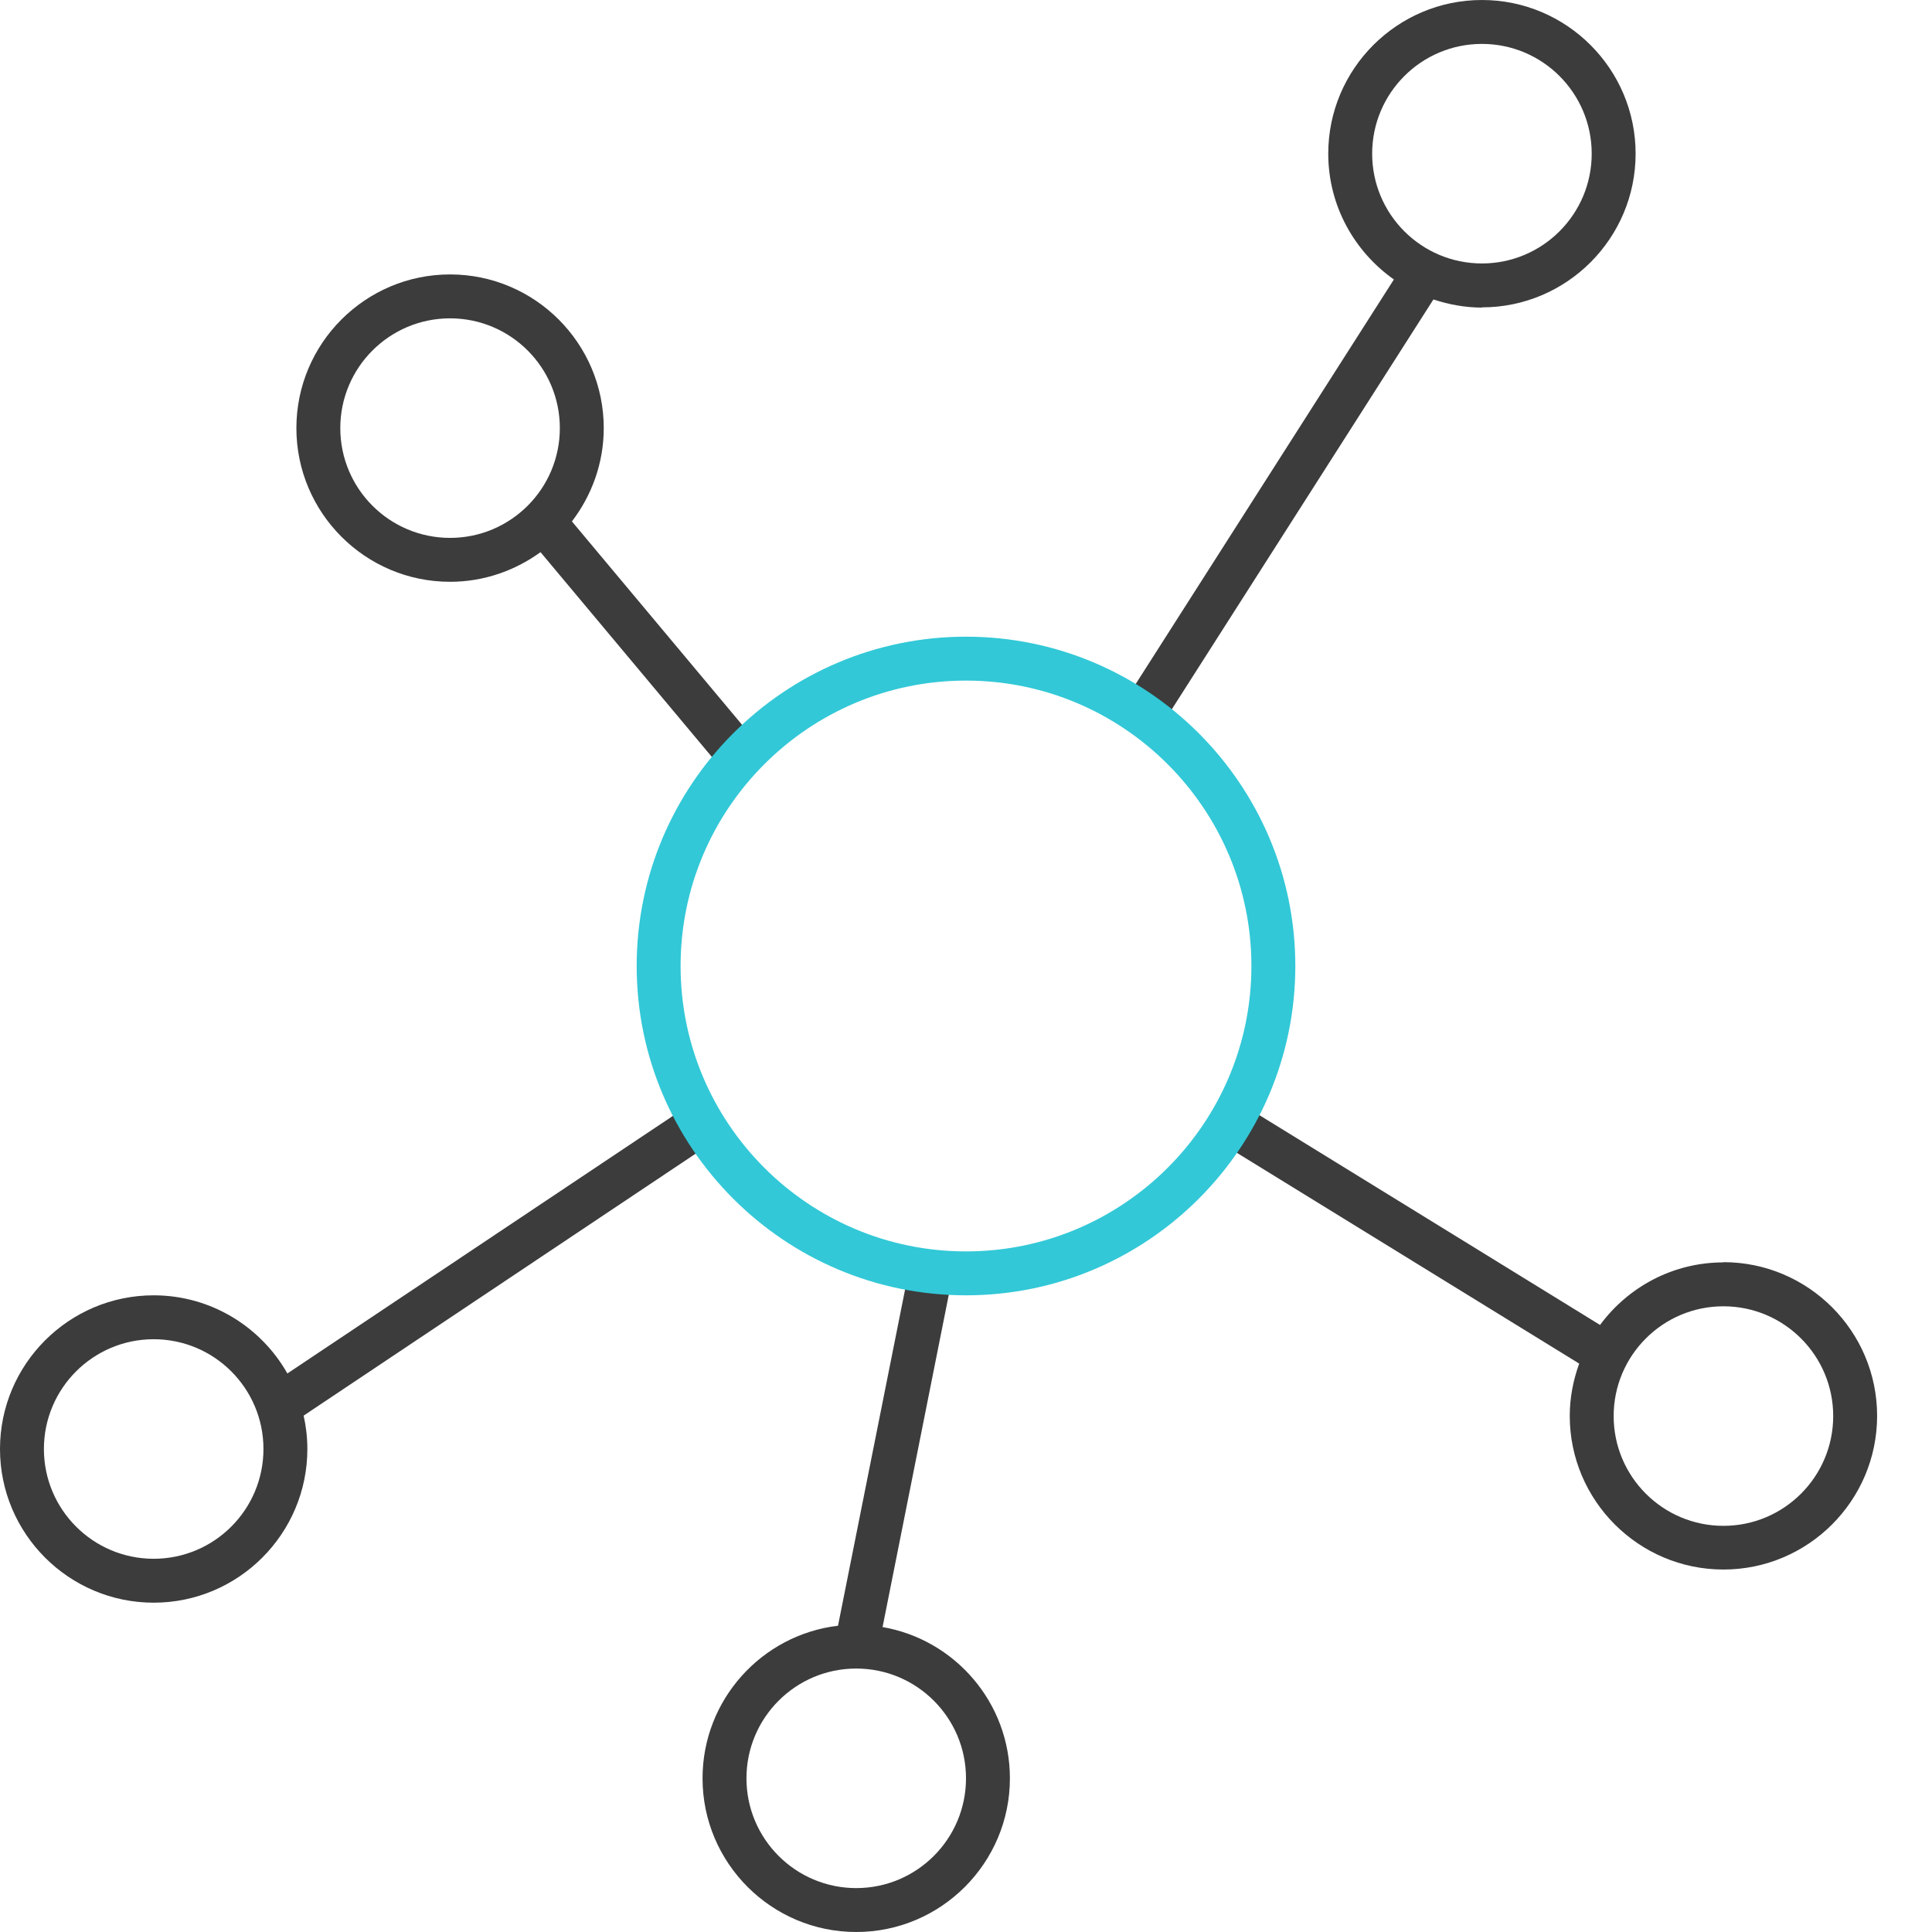
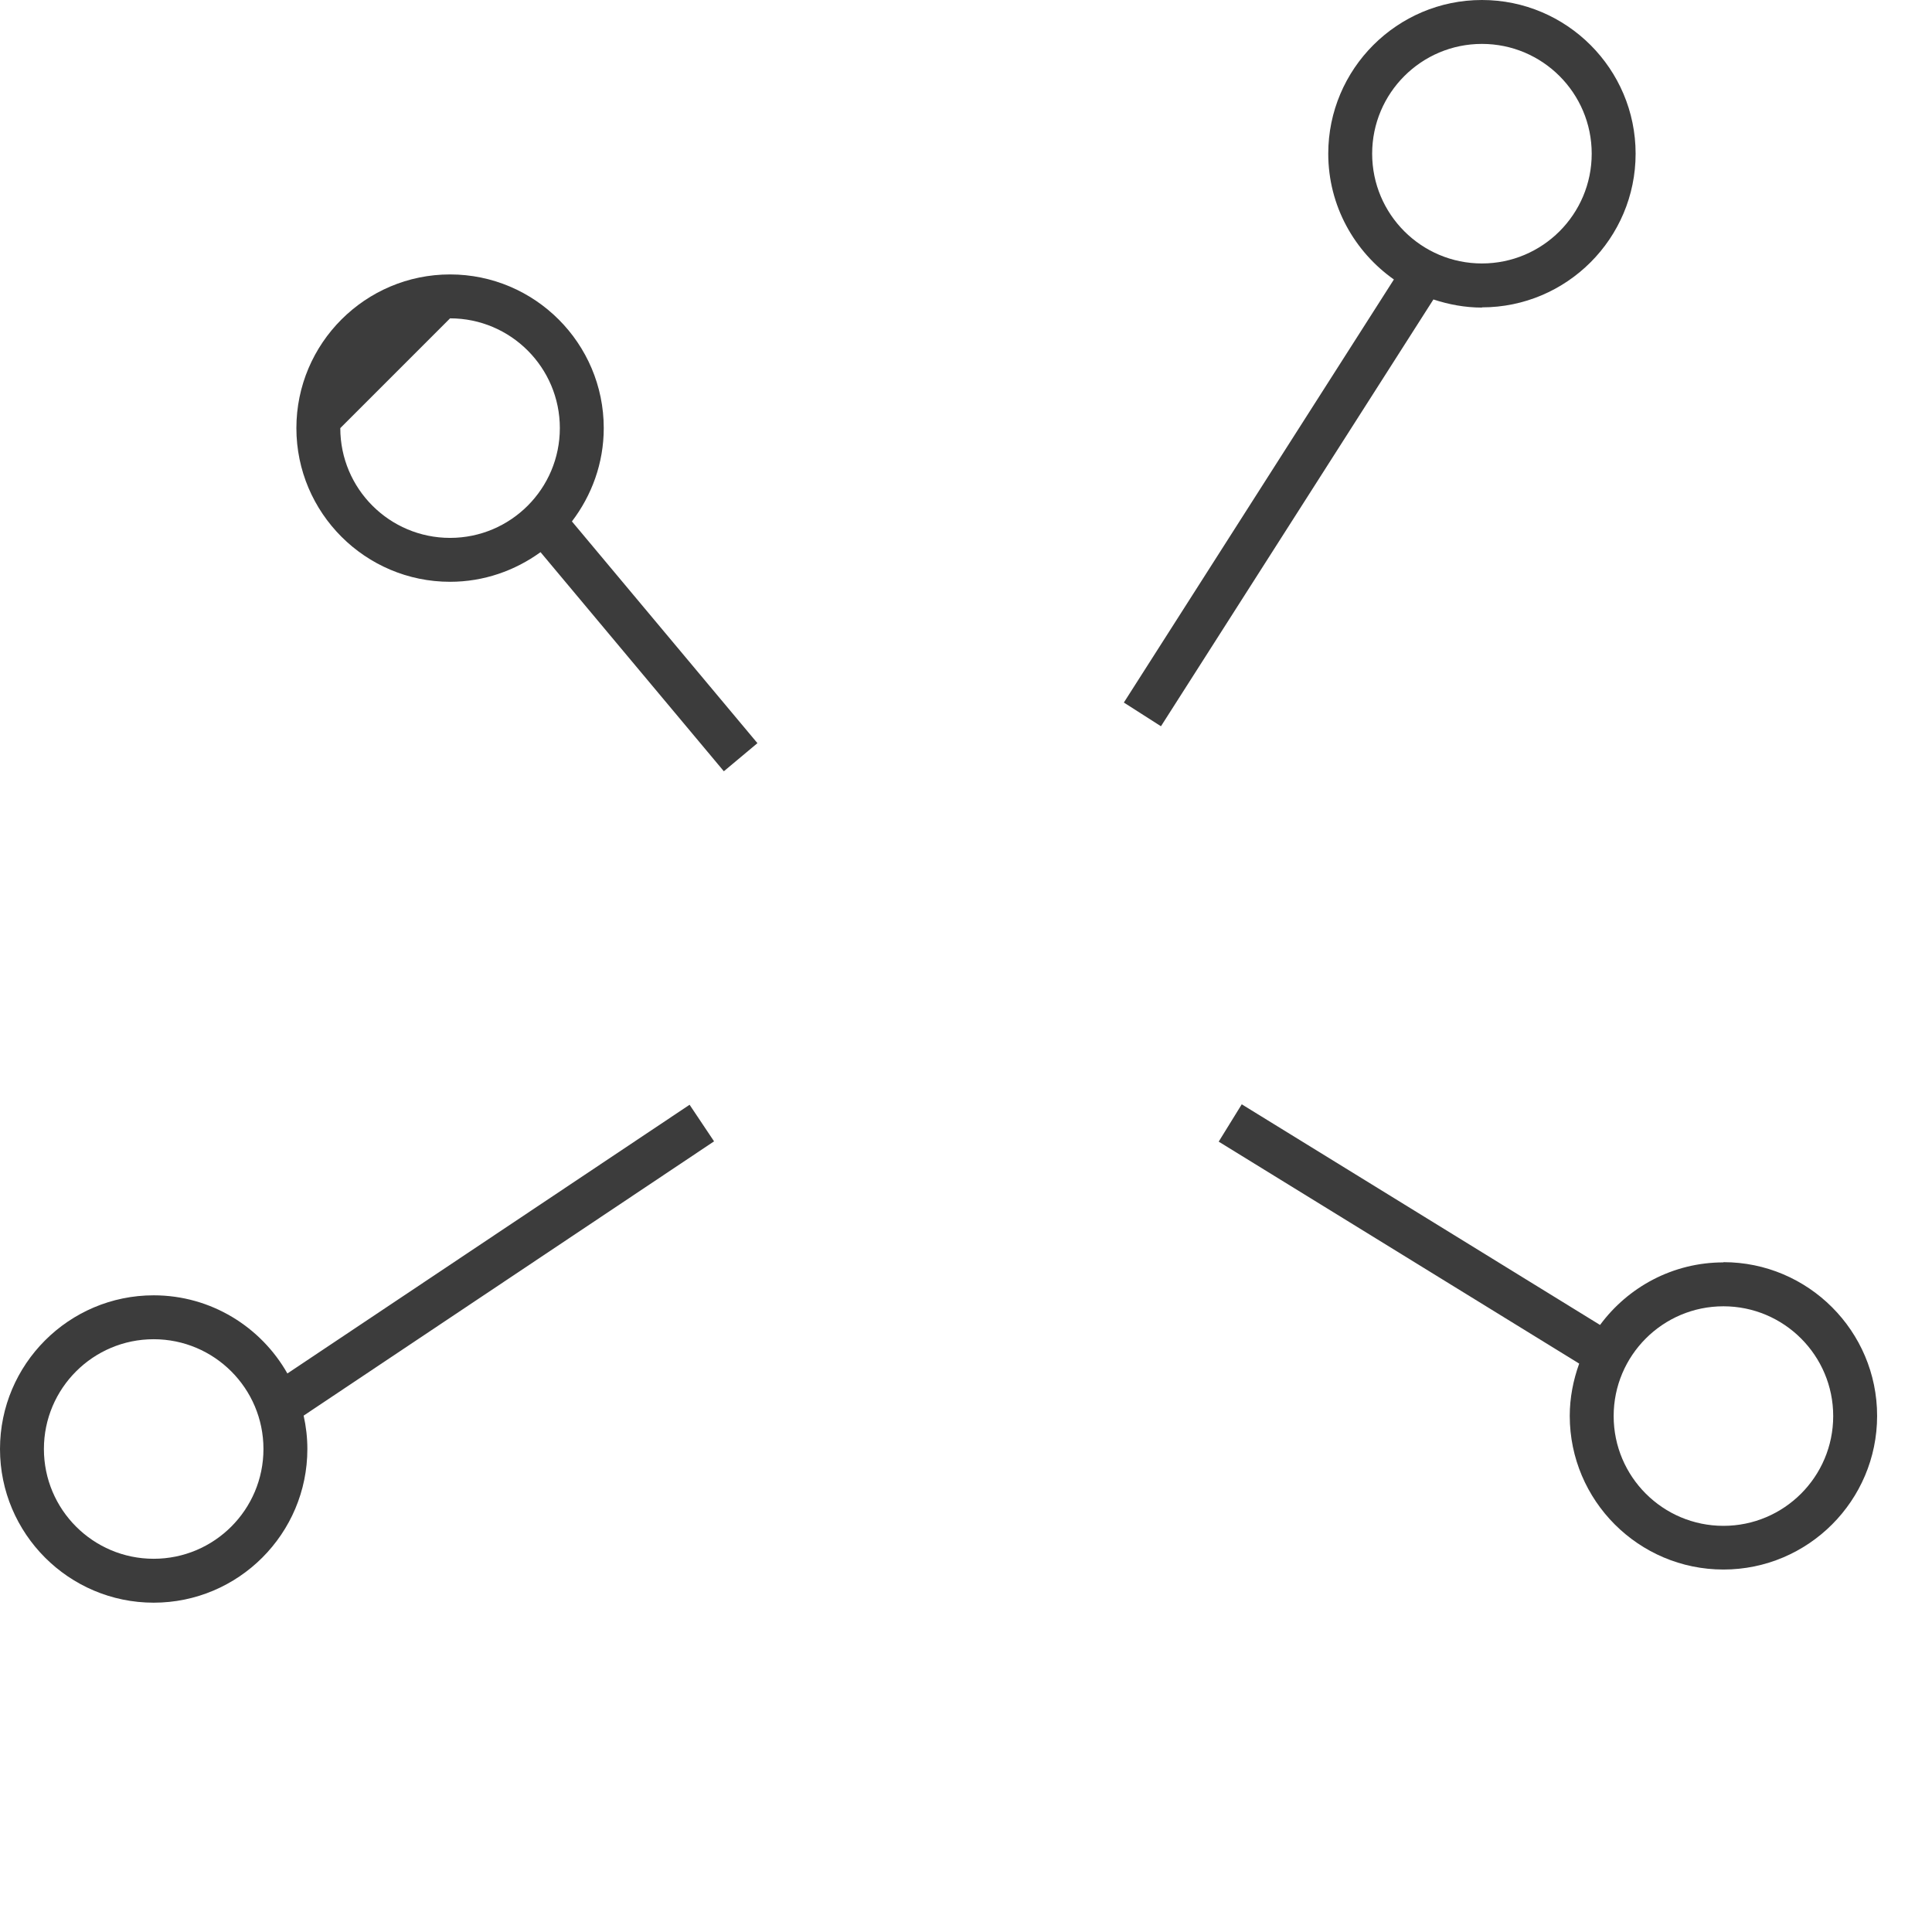
<svg xmlns="http://www.w3.org/2000/svg" width="88" height="88" viewBox="0 0 88 88" fill="none">
  <path d="M32.52 51.98L31.41 50.32L13.09 62.56C11.89 60.44 9.61 59 7 59C3.14 59 0 62.14 0 66C0 69.86 3.14 73 7 73C10.86 73 14 69.86 14 66C14 65.48 13.94 64.97 13.83 64.48L32.52 51.99V51.98ZM7 71C4.24 71 2 68.76 2 66C2 63.24 4.24 61 7 61C9.76 61 12 63.24 12 66C12 68.76 9.76 71 7 71Z" fill="#3C3C3C" />
  <path d="M67.5 14C71.36 14 74.5 10.86 74.5 7C74.5 3.14 71.36 0 67.5 0C63.64 0 60.5 3.14 60.5 7C60.5 9.37 61.69 11.46 63.49 12.73L51.19 32L52.88 33.08L65.29 13.64C65.99 13.87 66.73 14.01 67.5 14.01V14ZM62.5 7C62.5 4.24 64.74 2 67.5 2C70.26 2 72.5 4.24 72.5 7C72.5 9.76 70.26 12 67.5 12C64.74 12 62.5 9.76 62.5 7Z" fill="#3C3C3C" />
-   <path d="M20.5 26.5C22.04 26.5 23.46 25.99 24.62 25.15L32.97 35.13L34.5 33.85L26.05 23.75C26.95 22.57 27.5 21.1 27.5 19.5C27.5 15.64 24.36 12.5 20.5 12.5C16.64 12.5 13.5 15.64 13.5 19.5C13.5 23.36 16.64 26.5 20.5 26.5ZM20.5 14.5C23.26 14.5 25.5 16.74 25.5 19.5C25.5 22.26 23.26 24.5 20.5 24.5C17.74 24.5 15.5 22.26 15.5 19.5C15.5 16.74 17.74 14.5 20.5 14.5Z" fill="#3C3C3C" />
+   <path d="M20.5 26.5C22.04 26.5 23.46 25.99 24.62 25.15L32.97 35.13L34.5 33.85L26.05 23.75C26.95 22.57 27.5 21.1 27.5 19.5C27.5 15.64 24.36 12.5 20.5 12.5C16.64 12.5 13.5 15.64 13.5 19.5C13.5 23.36 16.64 26.5 20.5 26.5ZM20.5 14.5C23.26 14.5 25.5 16.74 25.5 19.5C25.5 22.26 23.26 24.5 20.5 24.5C17.74 24.5 15.5 22.26 15.5 19.5Z" fill="#3C3C3C" />
  <path d="M78.5 57.5C76.19 57.5 74.15 58.63 72.88 60.35L56.56 50.3L55.51 52L71.93 62.11C71.66 62.86 71.5 63.66 71.5 64.49C71.5 68.35 74.64 71.49 78.5 71.49C82.36 71.49 85.5 68.35 85.5 64.49C85.5 60.63 82.36 57.49 78.5 57.49V57.5ZM78.5 69.5C75.74 69.5 73.5 67.26 73.5 64.5C73.5 61.74 75.74 59.5 78.5 59.5C81.26 59.5 83.5 61.74 83.5 64.5C83.5 67.26 81.26 69.5 78.5 69.5Z" fill="#3C3C3C" />
-   <path d="M40.2 74.11L43.39 58.1L41.43 57.71L38.17 74.05C34.7 74.46 32 77.42 32 81C32 84.86 35.14 88 39 88C42.86 88 46 84.86 46 81C46 77.55 43.49 74.68 40.2 74.11ZM39 86C36.24 86 34 83.76 34 81C34 78.24 36.24 76 39 76C41.76 76 44 78.24 44 81C44 83.76 41.76 86 39 86Z" fill="#3C3C3C" />
-   <path d="M44 59C35.73 59 29 52.27 29 44C29 35.73 35.73 29 44 29C52.27 29 59 35.73 59 44C59 52.27 52.27 59 44 59ZM44 31C36.83 31 31 36.83 31 44C31 51.17 36.83 57 44 57C51.17 57 57 51.17 57 44C57 36.83 51.17 31 44 31Z" fill="#32C8D7" />
</svg>